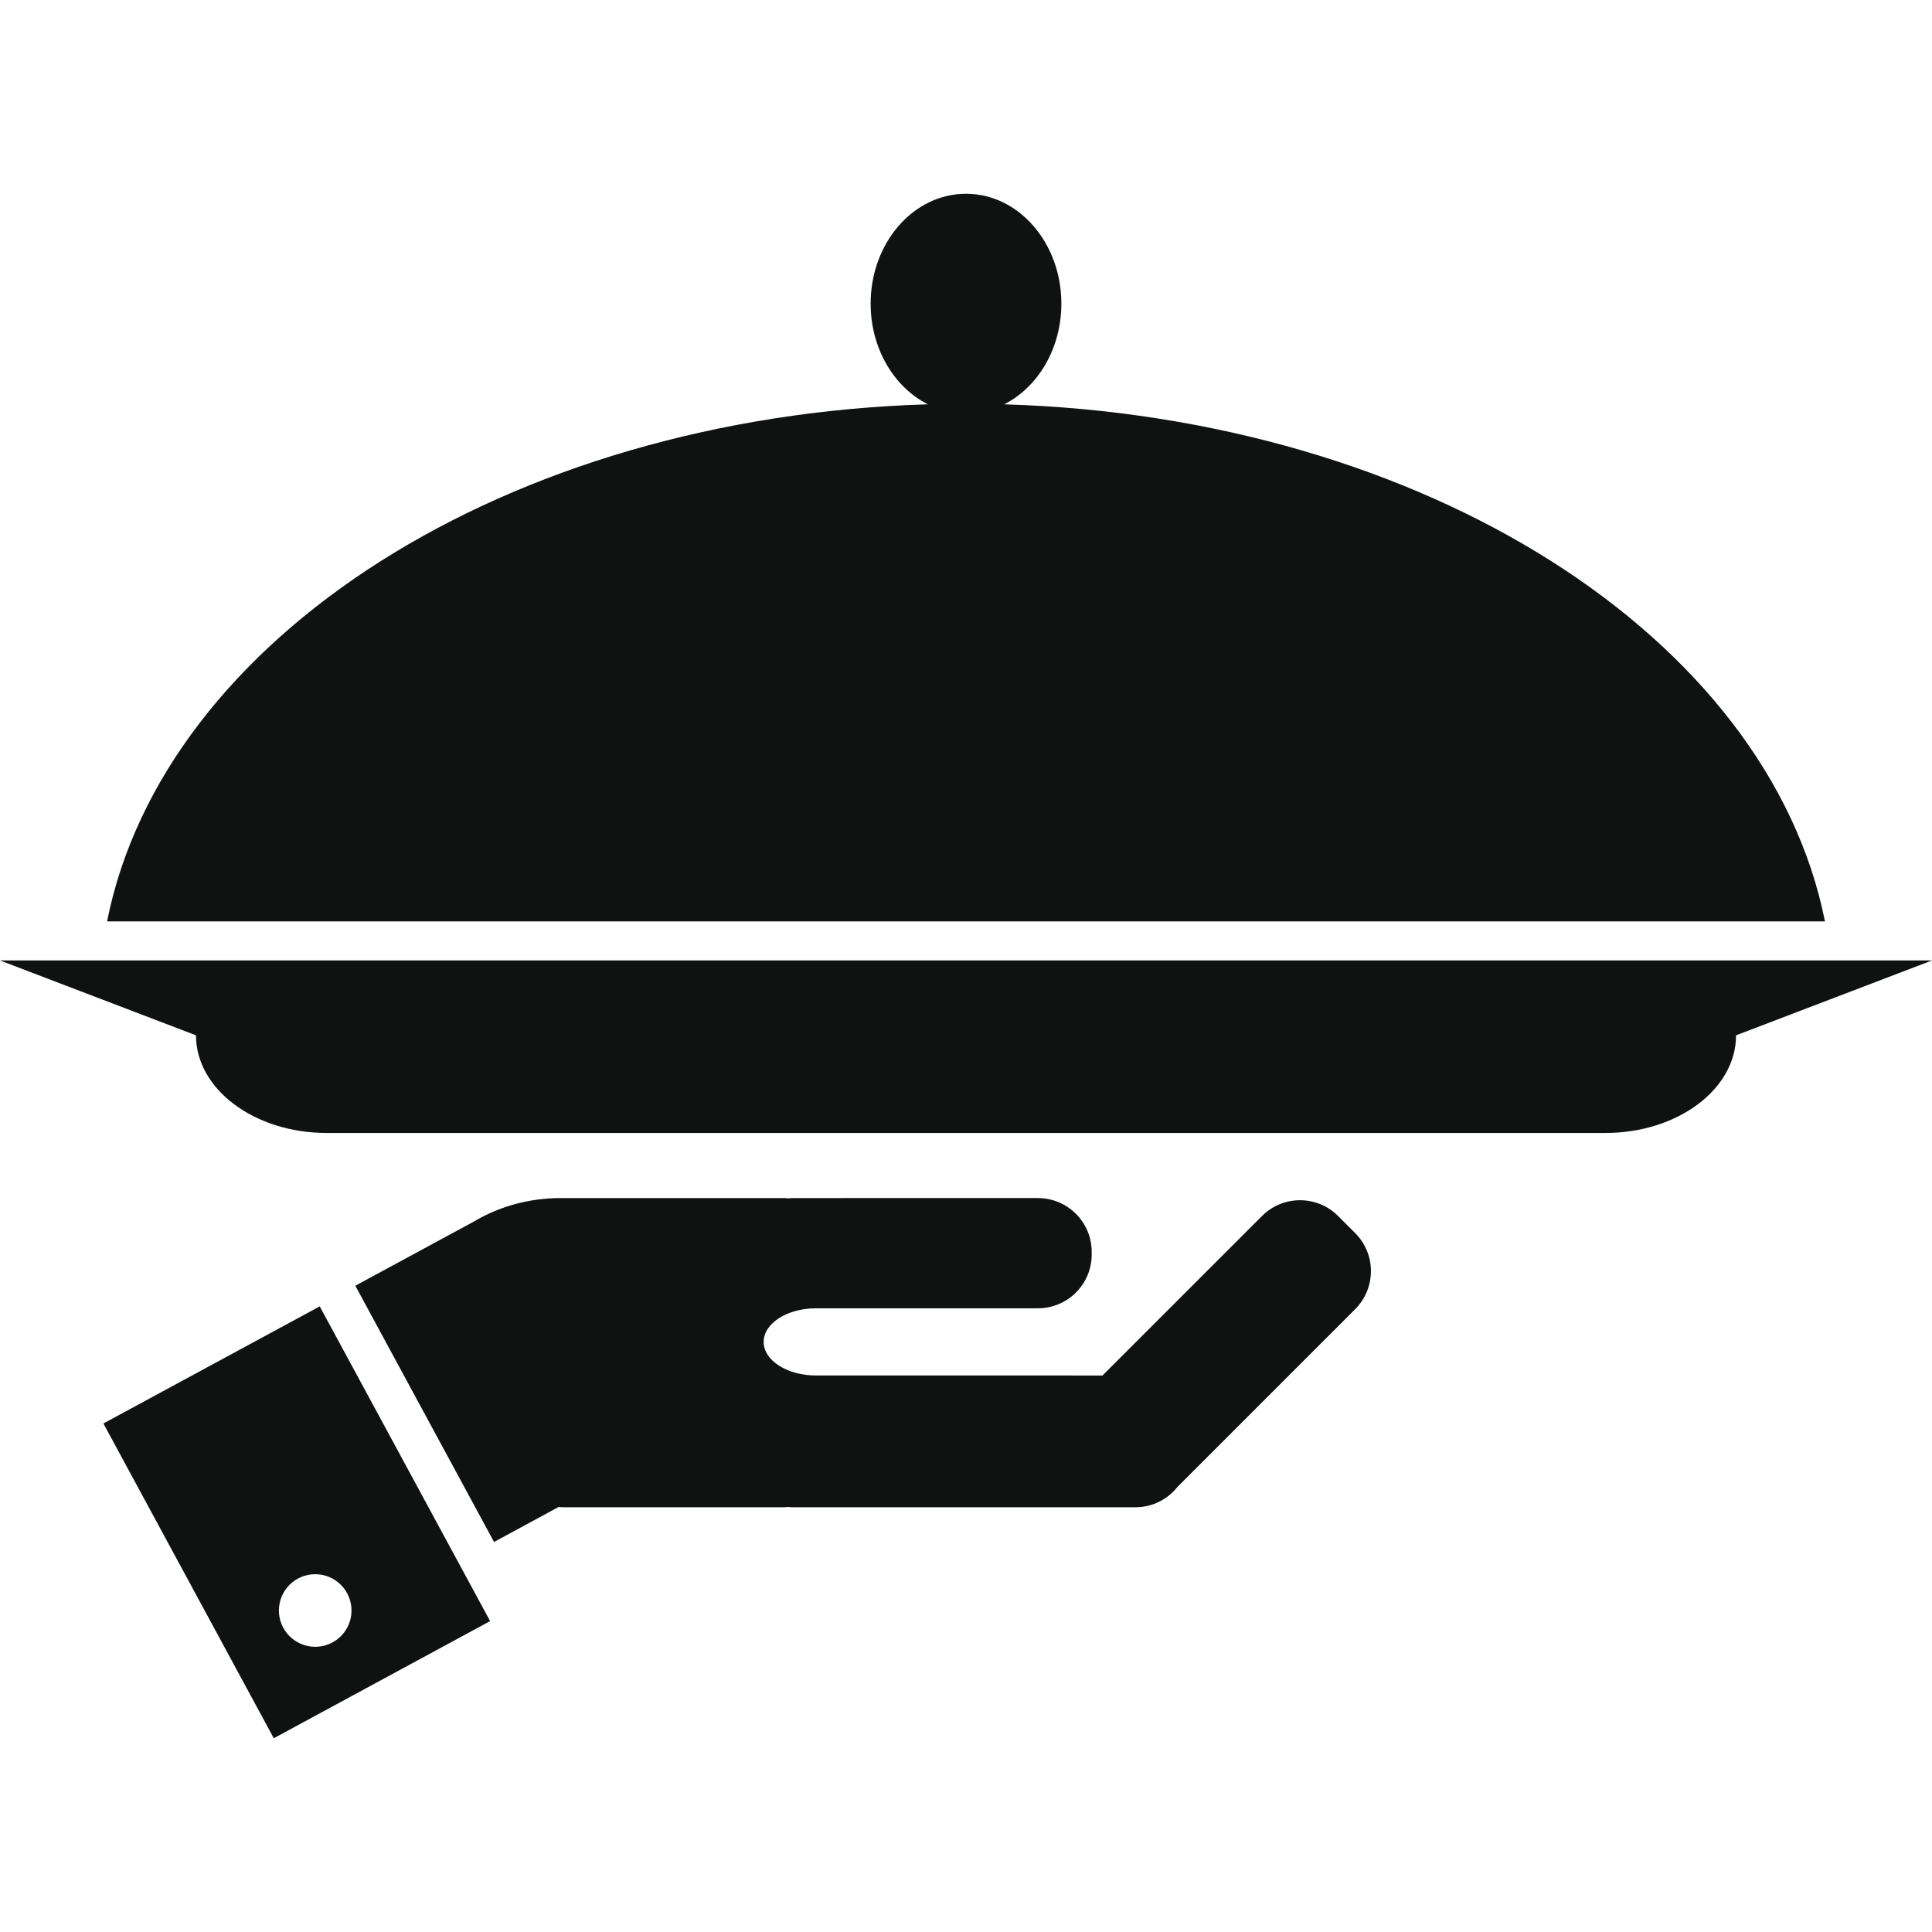
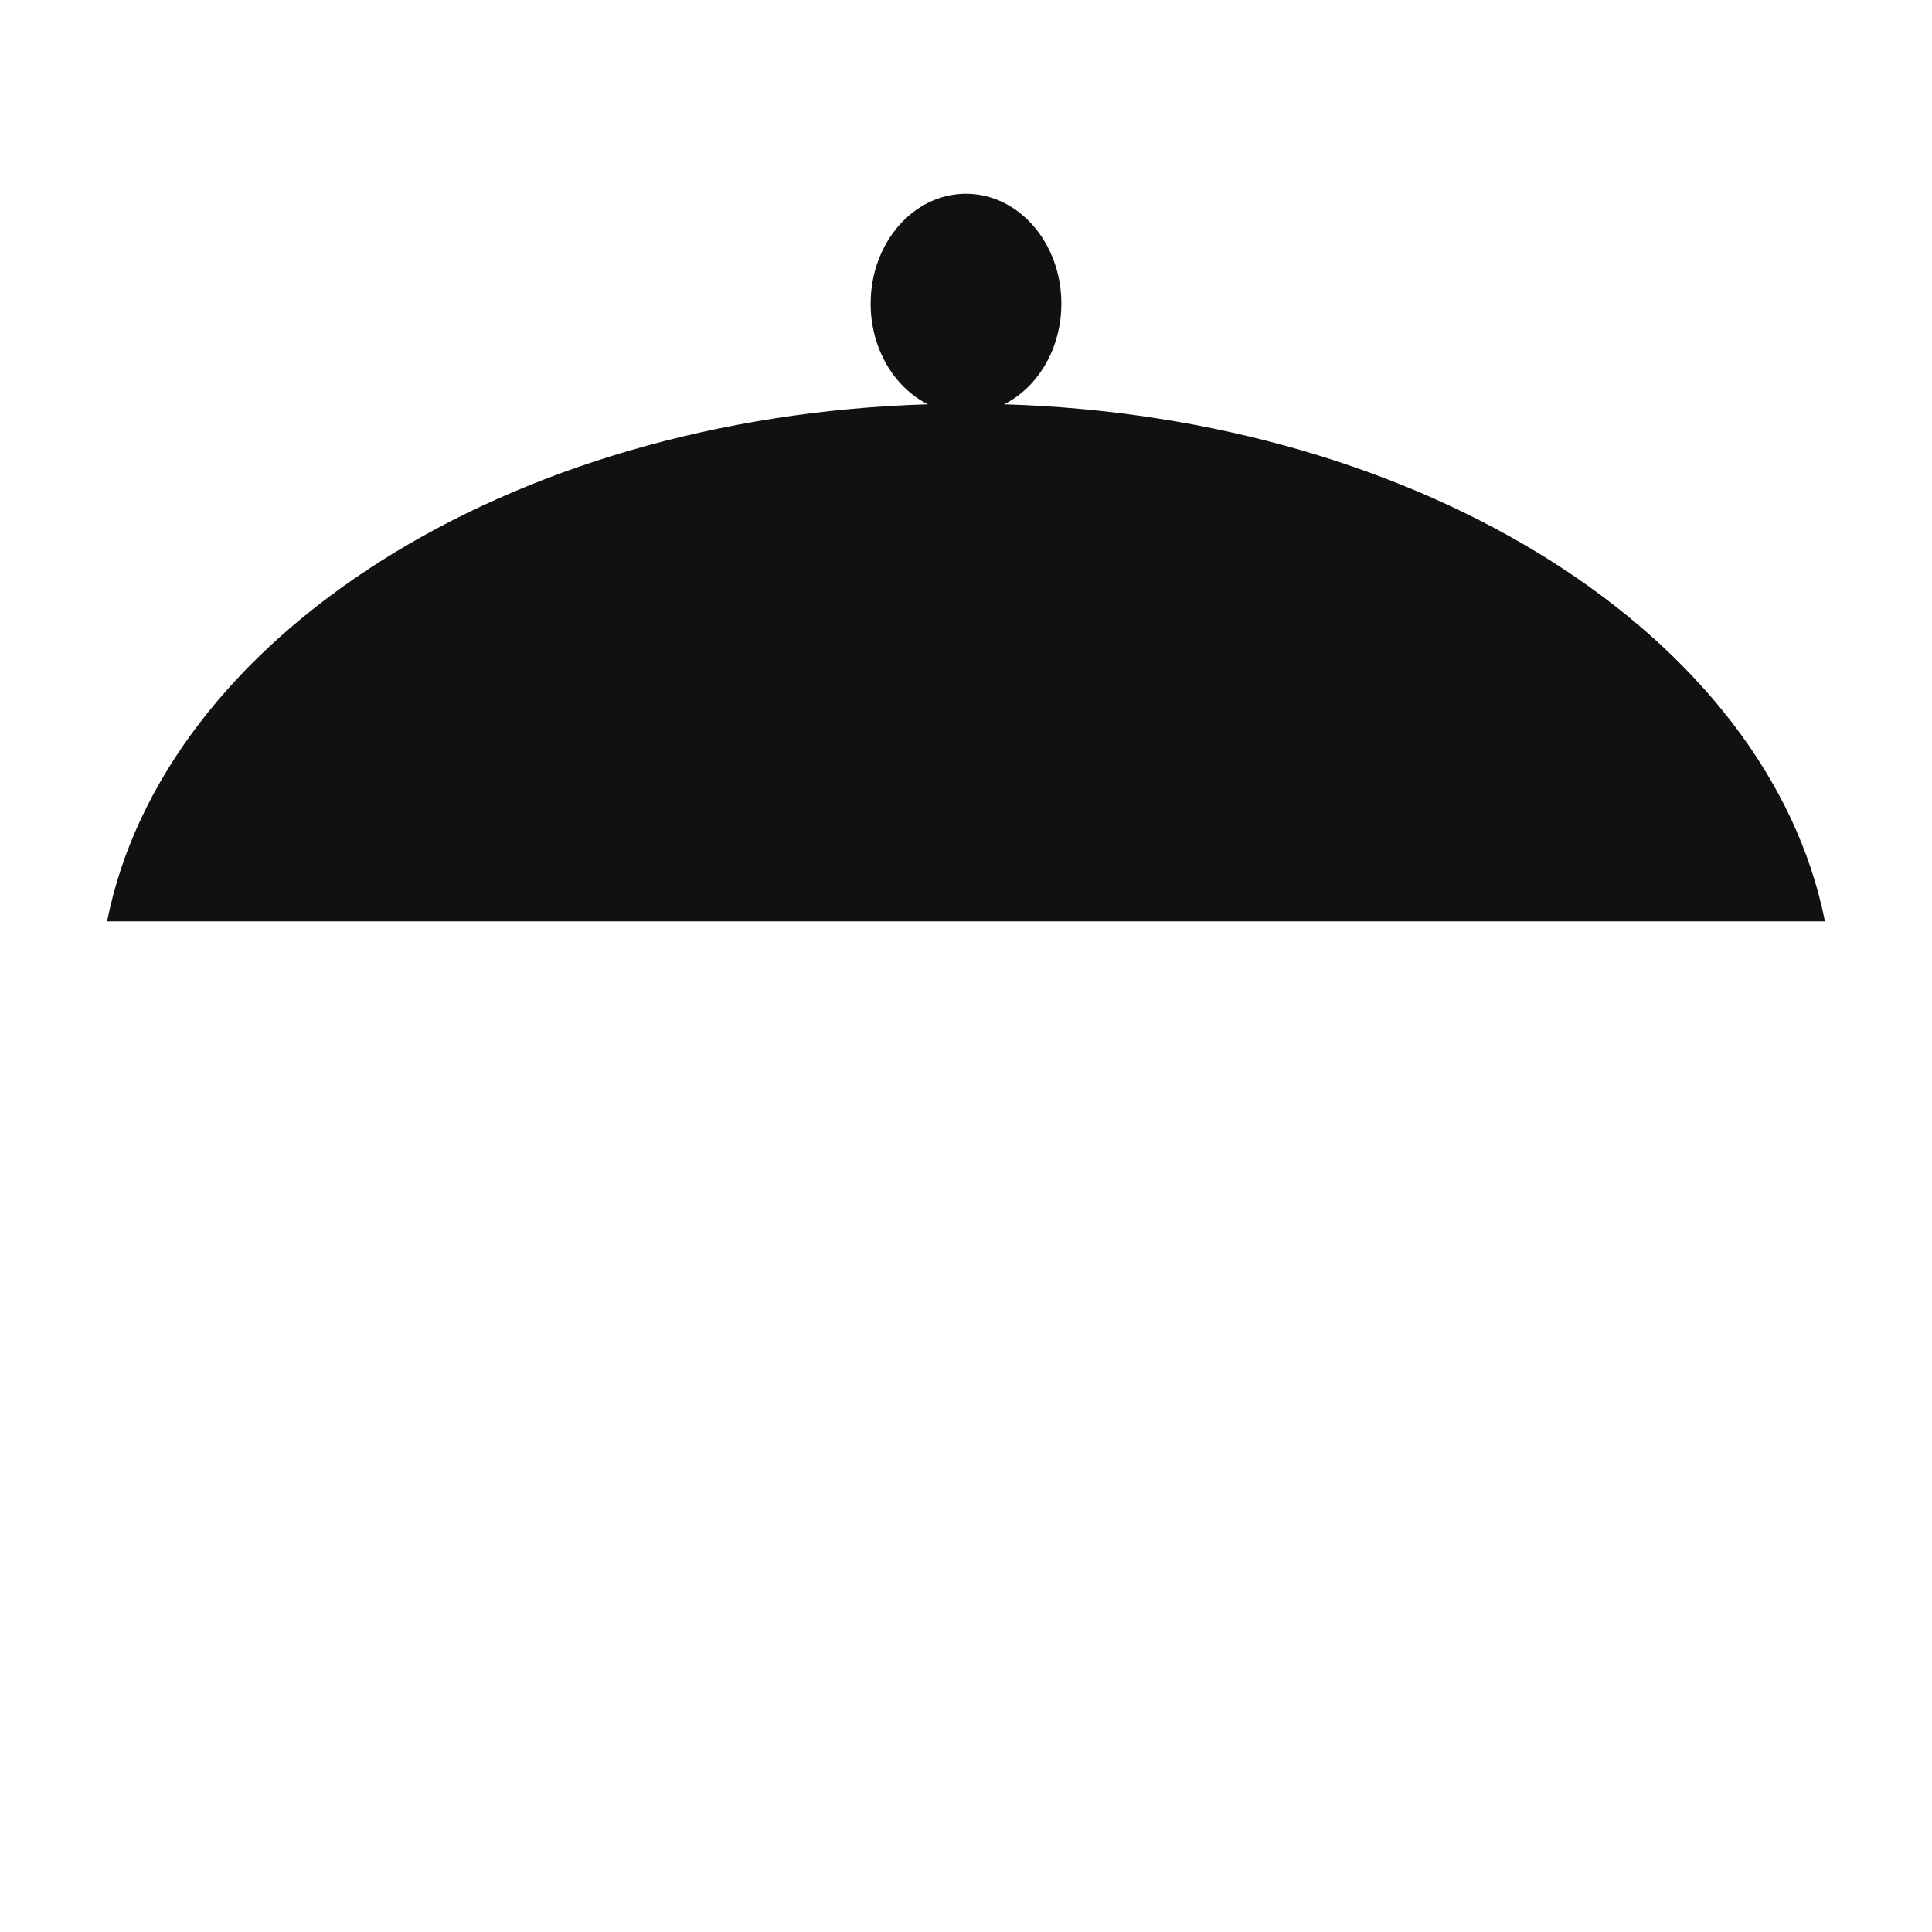
<svg xmlns="http://www.w3.org/2000/svg" version="1.1" id="Ebene_1" x="0px" y="0px" width="100px" height="100px" viewBox="0 0 100 100" enable-background="new 0 0 100 100" xml:space="preserve">
  <g>
    <path fill="#101111" d="M51.975,20.927c1.743-0.878,2.961-2.88,2.961-5.211c0-3.141-2.21-5.687-4.936-5.687   s-4.936,2.546-4.936,5.687c0,2.331,1.218,4.333,2.961,5.211C26.229,21.58,8.468,32.996,5.542,47.691h88.917   C91.531,32.996,73.771,21.58,51.975,20.927z" />
-     <path fill="#101111" d="M0,49.713l10.144,3.875c0,2.791,3.028,5.054,6.763,5.054h66.188c3.734,0,6.763-2.263,6.763-5.054   L100,49.713H0z" />
  </g>
  <g>
-     <path fill="#101111" d="M5.352,73.679l8.819,16.292l11.197-6.063l-8.819-16.291L5.352,73.679z M18.194,83.36   c0,1.037-0.841,1.878-1.879,1.878c-1.037,0-1.879-0.841-1.879-1.878c0-1.038,0.842-1.879,1.879-1.879   C17.354,81.481,18.194,82.322,18.194,83.36z" />
-     <path fill="#101111" d="M70.144,63.825l-0.886-0.886c-1.087-1.087-2.849-1.087-3.936,0l-8.257,8.257H54.51H44.188H43.26h-1.019   c-1.499,0-2.714-0.778-2.714-1.739s1.215-1.74,2.714-1.74h1.019h10.462c1.537,0,2.784-1.246,2.784-2.783v-0.139   c0-1.537-1.247-2.783-2.784-2.783H41.059c-0.087,0-0.172,0.005-0.257,0.013c-0.083-0.008-0.168-0.013-0.254-0.013h-11.39   c-0.015,0-0.028,0.002-0.043,0.002c-0.031,0-0.063-0.002-0.095-0.002c-1.663,0-3.21,0.449-4.503,1.221l-6.126,3.316l7.18,13.263   l3.34-1.809c0.082,0.007,0.164,0.013,0.247,0.013h11.39c0.086,0,0.171-0.005,0.254-0.013c0.085,0.007,0.17,0.013,0.257,0.013h3.13   H54.51h4.259c0.889,0,1.678-0.418,2.188-1.066l9.188-9.188C71.231,66.674,71.23,64.912,70.144,63.825z" />
-   </g>
+     </g>
</svg>